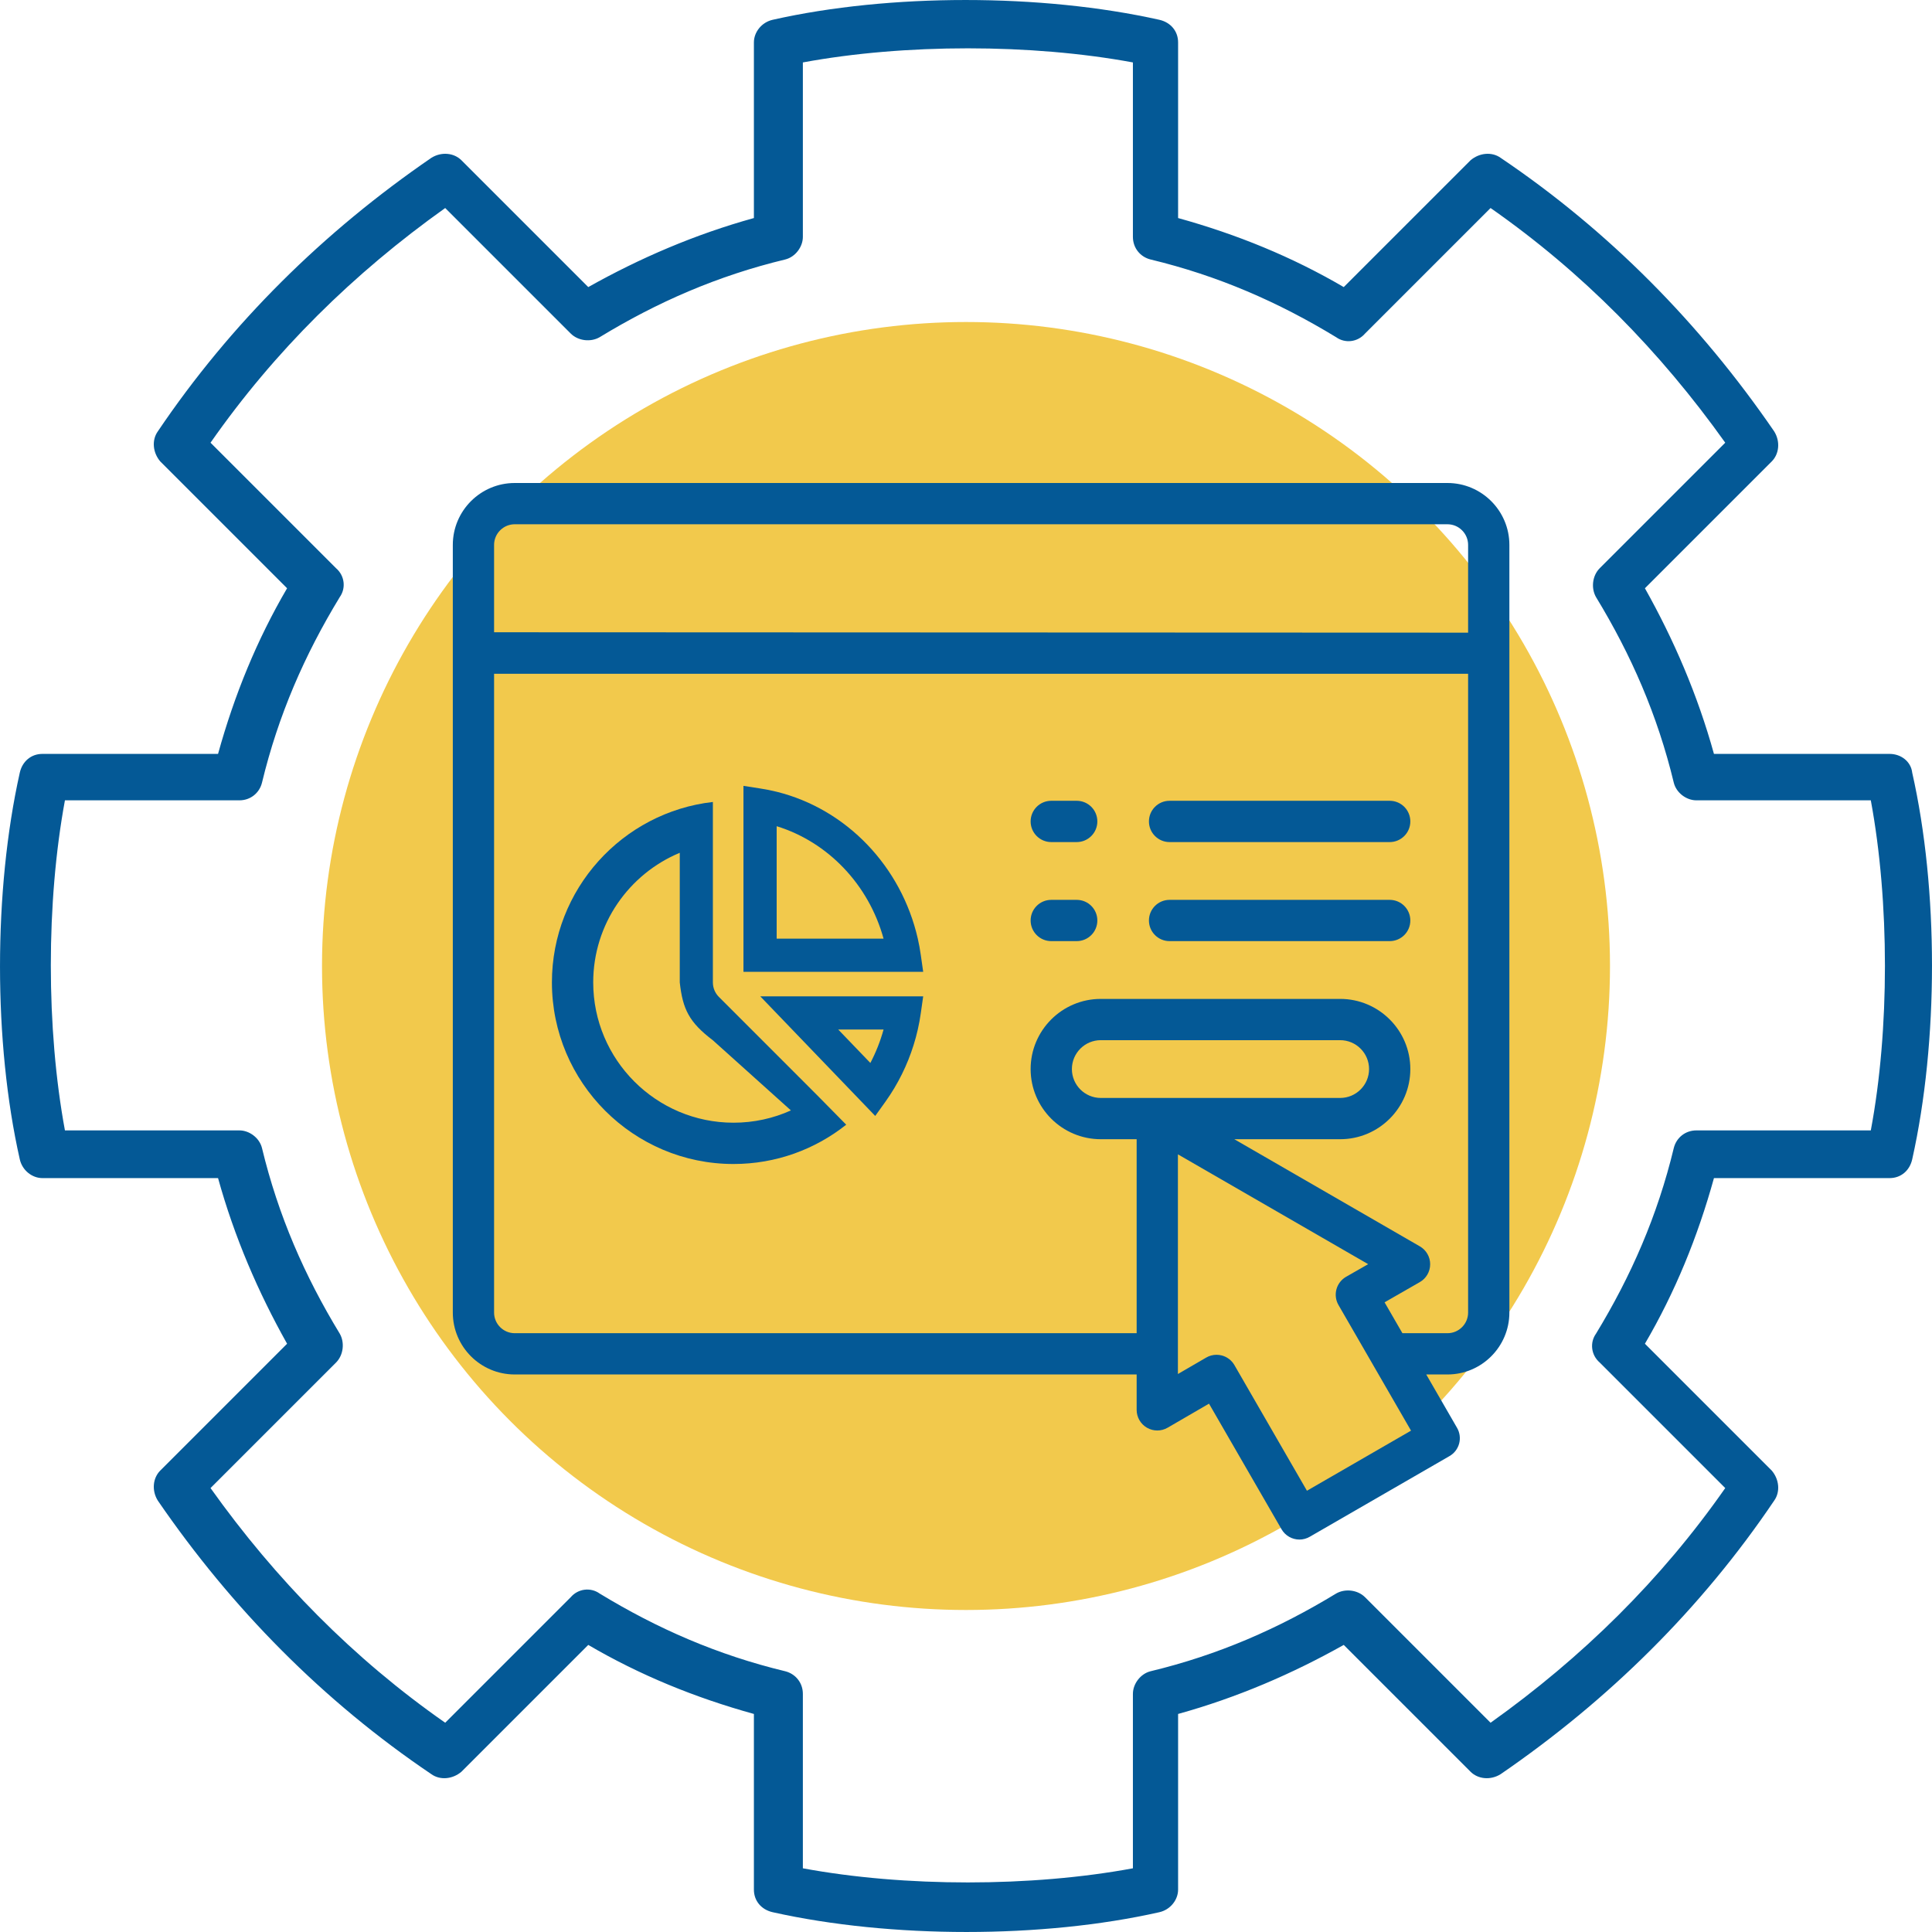
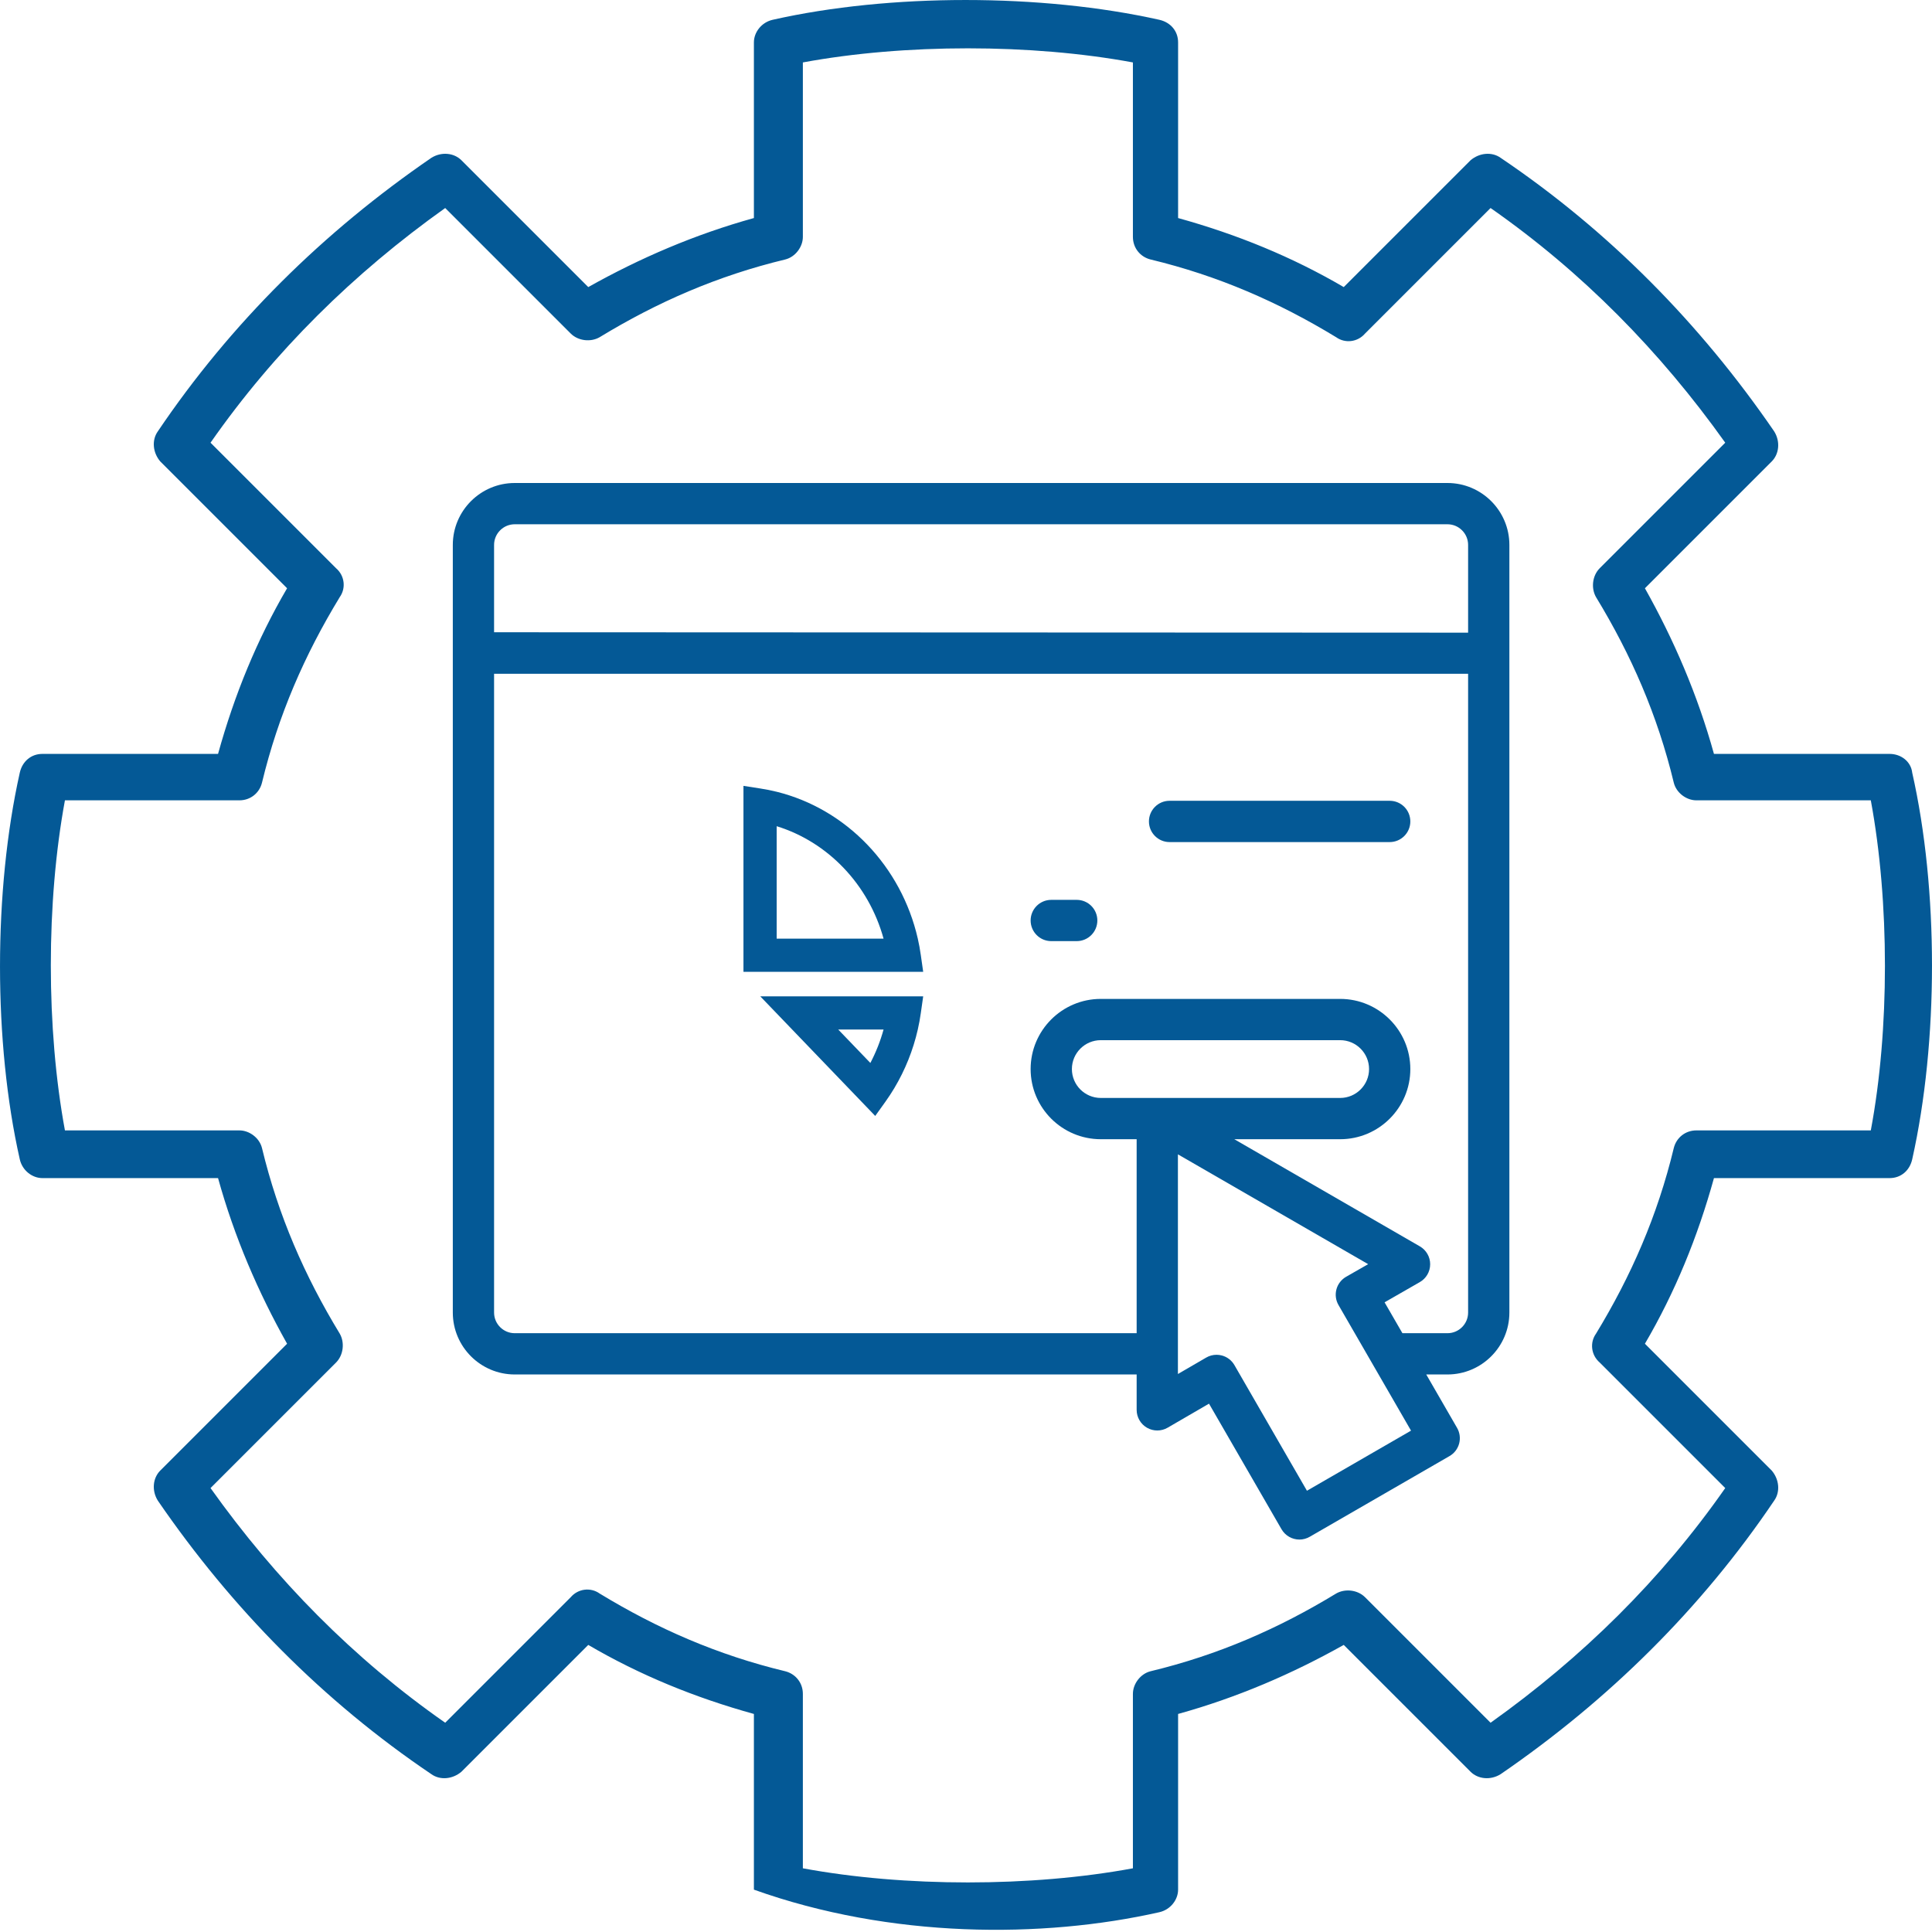
<svg xmlns="http://www.w3.org/2000/svg" width="64" height="64" viewBox="0 0 64 64" fill="none">
-   <circle cx="32" cy="32" r="21.333" fill="#F2C94C" />
  <path fill-rule="evenodd" clip-rule="evenodd" d="M49.786 20.958L15.214 20.944V22.319H49.786V20.958Z" fill="#045996" />
  <path fill-rule="evenodd" clip-rule="evenodd" d="M17.051 16H47.949C49.08 16 50 16.92 50 18.051V43.48C50 44.611 49.08 45.531 47.949 45.531H47.246L48.268 47.301C48.358 47.458 48.383 47.644 48.336 47.819C48.289 47.994 48.175 48.144 48.018 48.234L43.386 50.908C43.278 50.97 43.161 51 43.045 51C42.809 51 42.579 50.877 42.452 50.658L40.05 46.498L38.68 47.294C38.469 47.417 38.208 47.418 37.996 47.296C37.784 47.174 37.653 46.948 37.653 46.703V45.531H17.051C15.92 45.531 15 44.611 15 43.48V18.051C15 16.92 15.92 16 17.051 16ZM37.653 44.164V37.738H36.465C35.183 37.738 34.141 36.696 34.141 35.414C34.141 34.132 35.183 33.09 36.465 33.09H44.395C45.676 33.09 46.719 34.132 46.719 35.414C46.719 36.696 45.676 37.738 44.395 37.738H40.888L47.034 41.287C47.246 41.409 47.377 41.636 47.376 41.88C47.376 42.125 47.245 42.351 47.032 42.472L45.866 43.141L46.457 44.164H47.949C48.326 44.164 48.633 43.857 48.633 43.48V18.051C48.633 17.674 48.326 17.367 47.949 17.367H17.051C16.674 17.367 16.367 17.674 16.367 18.051V43.48C16.367 43.857 16.674 44.164 17.051 44.164H37.653ZM36.465 34.457C35.937 34.457 35.508 34.886 35.508 35.414C35.508 35.942 35.937 36.371 36.465 36.371H44.395C44.922 36.371 45.352 35.942 45.352 35.414C45.352 34.886 44.922 34.457 44.395 34.457H36.465ZM40.892 45.221L43.294 49.383L46.742 47.392L44.339 43.23C44.248 43.073 44.224 42.886 44.271 42.711C44.318 42.535 44.434 42.386 44.591 42.295L45.322 41.877L39.02 38.239V45.516L39.956 44.972C40.061 44.91 40.18 44.879 40.3 44.879C40.359 44.879 40.418 44.887 40.476 44.902C40.651 44.949 40.801 45.063 40.892 45.221Z" fill="#045996" />
-   <path d="M34.824 27.895H35.667C36.045 27.895 36.351 27.588 36.351 27.211C36.351 26.833 36.045 26.527 35.667 26.527H34.824C34.447 26.527 34.141 26.833 34.141 27.211C34.141 27.588 34.447 27.895 34.824 27.895Z" fill="#045996" />
  <path d="M38.743 27.895H46.035C46.413 27.895 46.719 27.588 46.719 27.211C46.719 26.833 46.413 26.527 46.035 26.527H38.743C38.366 26.527 38.06 26.833 38.06 27.211C38.06 27.588 38.366 27.895 38.743 27.895Z" fill="#045996" />
  <path d="M34.824 31.176H35.667C36.045 31.176 36.351 30.87 36.351 30.492C36.351 30.115 36.045 29.809 35.667 29.809H34.824C34.447 29.809 34.141 30.115 34.141 30.492C34.141 30.87 34.447 31.176 34.824 31.176Z" fill="#045996" />
-   <path d="M38.743 31.176H46.035C46.413 31.176 46.719 30.87 46.719 30.492C46.719 30.115 46.413 29.809 46.035 29.809H38.743C38.366 29.809 38.06 30.115 38.06 30.492C38.06 30.87 38.366 31.176 38.743 31.176Z" fill="#045996" />
-   <path fill-rule="evenodd" clip-rule="evenodd" d="M18.283 32.543C18.283 35.86 20.982 38.559 24.299 38.559C25.708 38.559 27.006 38.072 28.032 37.257L27.065 36.276L23.816 33.026C23.692 32.903 23.615 32.732 23.615 32.543V26.566C20.619 26.906 18.283 29.457 18.283 32.543ZM19.651 32.543C19.651 35.106 21.736 37.191 24.299 37.191C24.976 37.191 25.619 37.046 26.2 36.784L23.615 34.461C22.828 33.864 22.616 33.433 22.518 32.543V28.25C20.836 28.95 19.651 30.611 19.651 32.543Z" fill="#045996" />
  <path fill-rule="evenodd" clip-rule="evenodd" d="M28.993 36.967L29.334 36.491C29.438 36.345 29.536 36.195 29.628 36.041C29.98 35.451 30.245 34.799 30.403 34.105C30.444 33.926 30.477 33.744 30.503 33.56L30.582 33.005L25.185 33.005L28.993 36.967ZM27.768 34.105L28.832 35.212C29.014 34.864 29.162 34.494 29.269 34.105H27.768ZM24.628 32.193H30.582L30.503 31.639C30.477 31.454 30.444 31.273 30.403 31.093C29.858 28.703 28.046 26.803 25.728 26.228C25.551 26.184 25.371 26.148 25.188 26.12L24.628 26.033V32.193ZM25.728 31.093V27.369C27.424 27.892 28.775 29.299 29.269 31.093H25.728Z" fill="#045996" />
-   <path d="M62.597 24.974H56.777C56.236 23.02 55.447 21.191 54.49 19.487L58.689 15.288C58.939 15.039 58.98 14.623 58.772 14.29C56.32 10.715 53.285 7.639 49.71 5.228C49.419 5.02 49.003 5.061 48.712 5.311L44.513 9.51C42.809 8.512 40.98 7.764 39.026 7.223V1.403C39.026 1.029 38.776 0.738 38.402 0.655C34.494 -0.218 29.464 -0.218 25.598 0.655C25.224 0.738 24.974 1.071 24.974 1.403V7.223C23.02 7.764 21.191 8.553 19.487 9.51L15.288 5.311C15.039 5.061 14.623 5.02 14.29 5.228C10.715 7.68 7.639 10.715 5.228 14.29C5.02 14.581 5.061 14.997 5.311 15.288L9.51 19.487C8.512 21.191 7.764 23.02 7.223 24.974H1.403C1.029 24.974 0.738 25.224 0.655 25.598C-0.218 29.506 -0.218 34.536 0.655 38.402C0.738 38.776 1.07 39.026 1.403 39.026H7.223C7.764 40.98 8.553 42.809 9.51 44.513L5.311 48.712C5.061 48.961 5.02 49.377 5.228 49.71C7.68 53.285 10.715 56.361 14.29 58.772C14.581 58.98 14.997 58.939 15.288 58.689L19.487 54.49C21.191 55.488 23.02 56.236 24.974 56.777V62.597C24.974 62.971 25.224 63.262 25.598 63.345C29.506 64.218 34.536 64.218 38.402 63.345C38.776 63.262 39.026 62.929 39.026 62.597V56.777C40.98 56.236 42.809 55.447 44.513 54.49L48.712 58.689C48.961 58.939 49.377 58.98 49.71 58.772C53.285 56.32 56.361 53.285 58.772 49.71C58.98 49.419 58.939 49.003 58.689 48.712L54.49 44.513C55.488 42.809 56.236 40.98 56.777 39.026H62.597C62.971 39.026 63.262 38.776 63.345 38.402C64.218 34.494 64.218 29.464 63.345 25.598C63.304 25.224 62.971 24.974 62.597 24.974ZM61.973 37.446H56.195C55.821 37.446 55.53 37.695 55.447 38.028C54.906 40.273 54.033 42.268 52.869 44.181C52.661 44.472 52.703 44.887 52.994 45.137L57.151 49.294C55.031 52.329 52.412 54.906 49.377 57.068L45.22 52.911C44.97 52.661 44.555 52.62 44.264 52.786C42.351 53.95 40.356 54.823 38.111 55.363C37.779 55.447 37.529 55.779 37.529 56.112V61.89C34.162 62.514 29.963 62.514 26.596 61.89V56.112C26.596 55.738 26.346 55.447 26.014 55.363C23.769 54.823 21.773 53.95 19.861 52.786C19.57 52.578 19.154 52.62 18.905 52.911L14.748 57.068C11.713 54.948 9.135 52.329 6.974 49.294L11.131 45.137C11.38 44.887 11.422 44.472 11.256 44.181C10.092 42.268 9.219 40.273 8.678 38.028C8.595 37.695 8.262 37.446 7.93 37.446H2.151C1.528 34.079 1.528 29.88 2.151 26.512H7.93C8.304 26.512 8.595 26.263 8.678 25.93C9.219 23.686 10.092 21.69 11.256 19.778C11.463 19.487 11.422 19.071 11.131 18.822L6.974 14.665C9.094 11.63 11.713 9.052 14.748 6.891L18.905 11.048C19.154 11.297 19.57 11.339 19.861 11.172C21.773 10.008 23.769 9.135 26.014 8.595C26.346 8.512 26.596 8.179 26.596 7.847V2.068C29.963 1.445 34.162 1.445 37.529 2.068V7.847C37.529 8.221 37.779 8.512 38.111 8.595C40.356 9.135 42.351 10.008 44.264 11.172C44.555 11.38 44.97 11.339 45.22 11.048L49.377 6.891C52.412 9.011 54.989 11.63 57.151 14.665L52.994 18.822C52.744 19.071 52.703 19.487 52.869 19.778C54.033 21.69 54.906 23.686 55.447 25.93C55.53 26.263 55.862 26.512 56.195 26.512H61.973C62.597 29.88 62.597 34.12 61.973 37.446Z" fill="#045996" />
+   <path d="M62.597 24.974H56.777C56.236 23.02 55.447 21.191 54.49 19.487L58.689 15.288C58.939 15.039 58.98 14.623 58.772 14.29C56.32 10.715 53.285 7.639 49.71 5.228C49.419 5.02 49.003 5.061 48.712 5.311L44.513 9.51C42.809 8.512 40.98 7.764 39.026 7.223V1.403C39.026 1.029 38.776 0.738 38.402 0.655C34.494 -0.218 29.464 -0.218 25.598 0.655C25.224 0.738 24.974 1.071 24.974 1.403V7.223C23.02 7.764 21.191 8.553 19.487 9.51L15.288 5.311C15.039 5.061 14.623 5.02 14.29 5.228C10.715 7.68 7.639 10.715 5.228 14.29C5.02 14.581 5.061 14.997 5.311 15.288L9.51 19.487C8.512 21.191 7.764 23.02 7.223 24.974H1.403C1.029 24.974 0.738 25.224 0.655 25.598C-0.218 29.506 -0.218 34.536 0.655 38.402C0.738 38.776 1.07 39.026 1.403 39.026H7.223C7.764 40.98 8.553 42.809 9.51 44.513L5.311 48.712C5.061 48.961 5.02 49.377 5.228 49.71C7.68 53.285 10.715 56.361 14.29 58.772C14.581 58.98 14.997 58.939 15.288 58.689L19.487 54.49C21.191 55.488 23.02 56.236 24.974 56.777V62.597C29.506 64.218 34.536 64.218 38.402 63.345C38.776 63.262 39.026 62.929 39.026 62.597V56.777C40.98 56.236 42.809 55.447 44.513 54.49L48.712 58.689C48.961 58.939 49.377 58.98 49.71 58.772C53.285 56.32 56.361 53.285 58.772 49.71C58.98 49.419 58.939 49.003 58.689 48.712L54.49 44.513C55.488 42.809 56.236 40.98 56.777 39.026H62.597C62.971 39.026 63.262 38.776 63.345 38.402C64.218 34.494 64.218 29.464 63.345 25.598C63.304 25.224 62.971 24.974 62.597 24.974ZM61.973 37.446H56.195C55.821 37.446 55.53 37.695 55.447 38.028C54.906 40.273 54.033 42.268 52.869 44.181C52.661 44.472 52.703 44.887 52.994 45.137L57.151 49.294C55.031 52.329 52.412 54.906 49.377 57.068L45.22 52.911C44.97 52.661 44.555 52.62 44.264 52.786C42.351 53.95 40.356 54.823 38.111 55.363C37.779 55.447 37.529 55.779 37.529 56.112V61.89C34.162 62.514 29.963 62.514 26.596 61.89V56.112C26.596 55.738 26.346 55.447 26.014 55.363C23.769 54.823 21.773 53.95 19.861 52.786C19.57 52.578 19.154 52.62 18.905 52.911L14.748 57.068C11.713 54.948 9.135 52.329 6.974 49.294L11.131 45.137C11.38 44.887 11.422 44.472 11.256 44.181C10.092 42.268 9.219 40.273 8.678 38.028C8.595 37.695 8.262 37.446 7.93 37.446H2.151C1.528 34.079 1.528 29.88 2.151 26.512H7.93C8.304 26.512 8.595 26.263 8.678 25.93C9.219 23.686 10.092 21.69 11.256 19.778C11.463 19.487 11.422 19.071 11.131 18.822L6.974 14.665C9.094 11.63 11.713 9.052 14.748 6.891L18.905 11.048C19.154 11.297 19.57 11.339 19.861 11.172C21.773 10.008 23.769 9.135 26.014 8.595C26.346 8.512 26.596 8.179 26.596 7.847V2.068C29.963 1.445 34.162 1.445 37.529 2.068V7.847C37.529 8.221 37.779 8.512 38.111 8.595C40.356 9.135 42.351 10.008 44.264 11.172C44.555 11.38 44.97 11.339 45.22 11.048L49.377 6.891C52.412 9.011 54.989 11.63 57.151 14.665L52.994 18.822C52.744 19.071 52.703 19.487 52.869 19.778C54.033 21.69 54.906 23.686 55.447 25.93C55.53 26.263 55.862 26.512 56.195 26.512H61.973C62.597 29.88 62.597 34.12 61.973 37.446Z" fill="#045996" />
</svg>